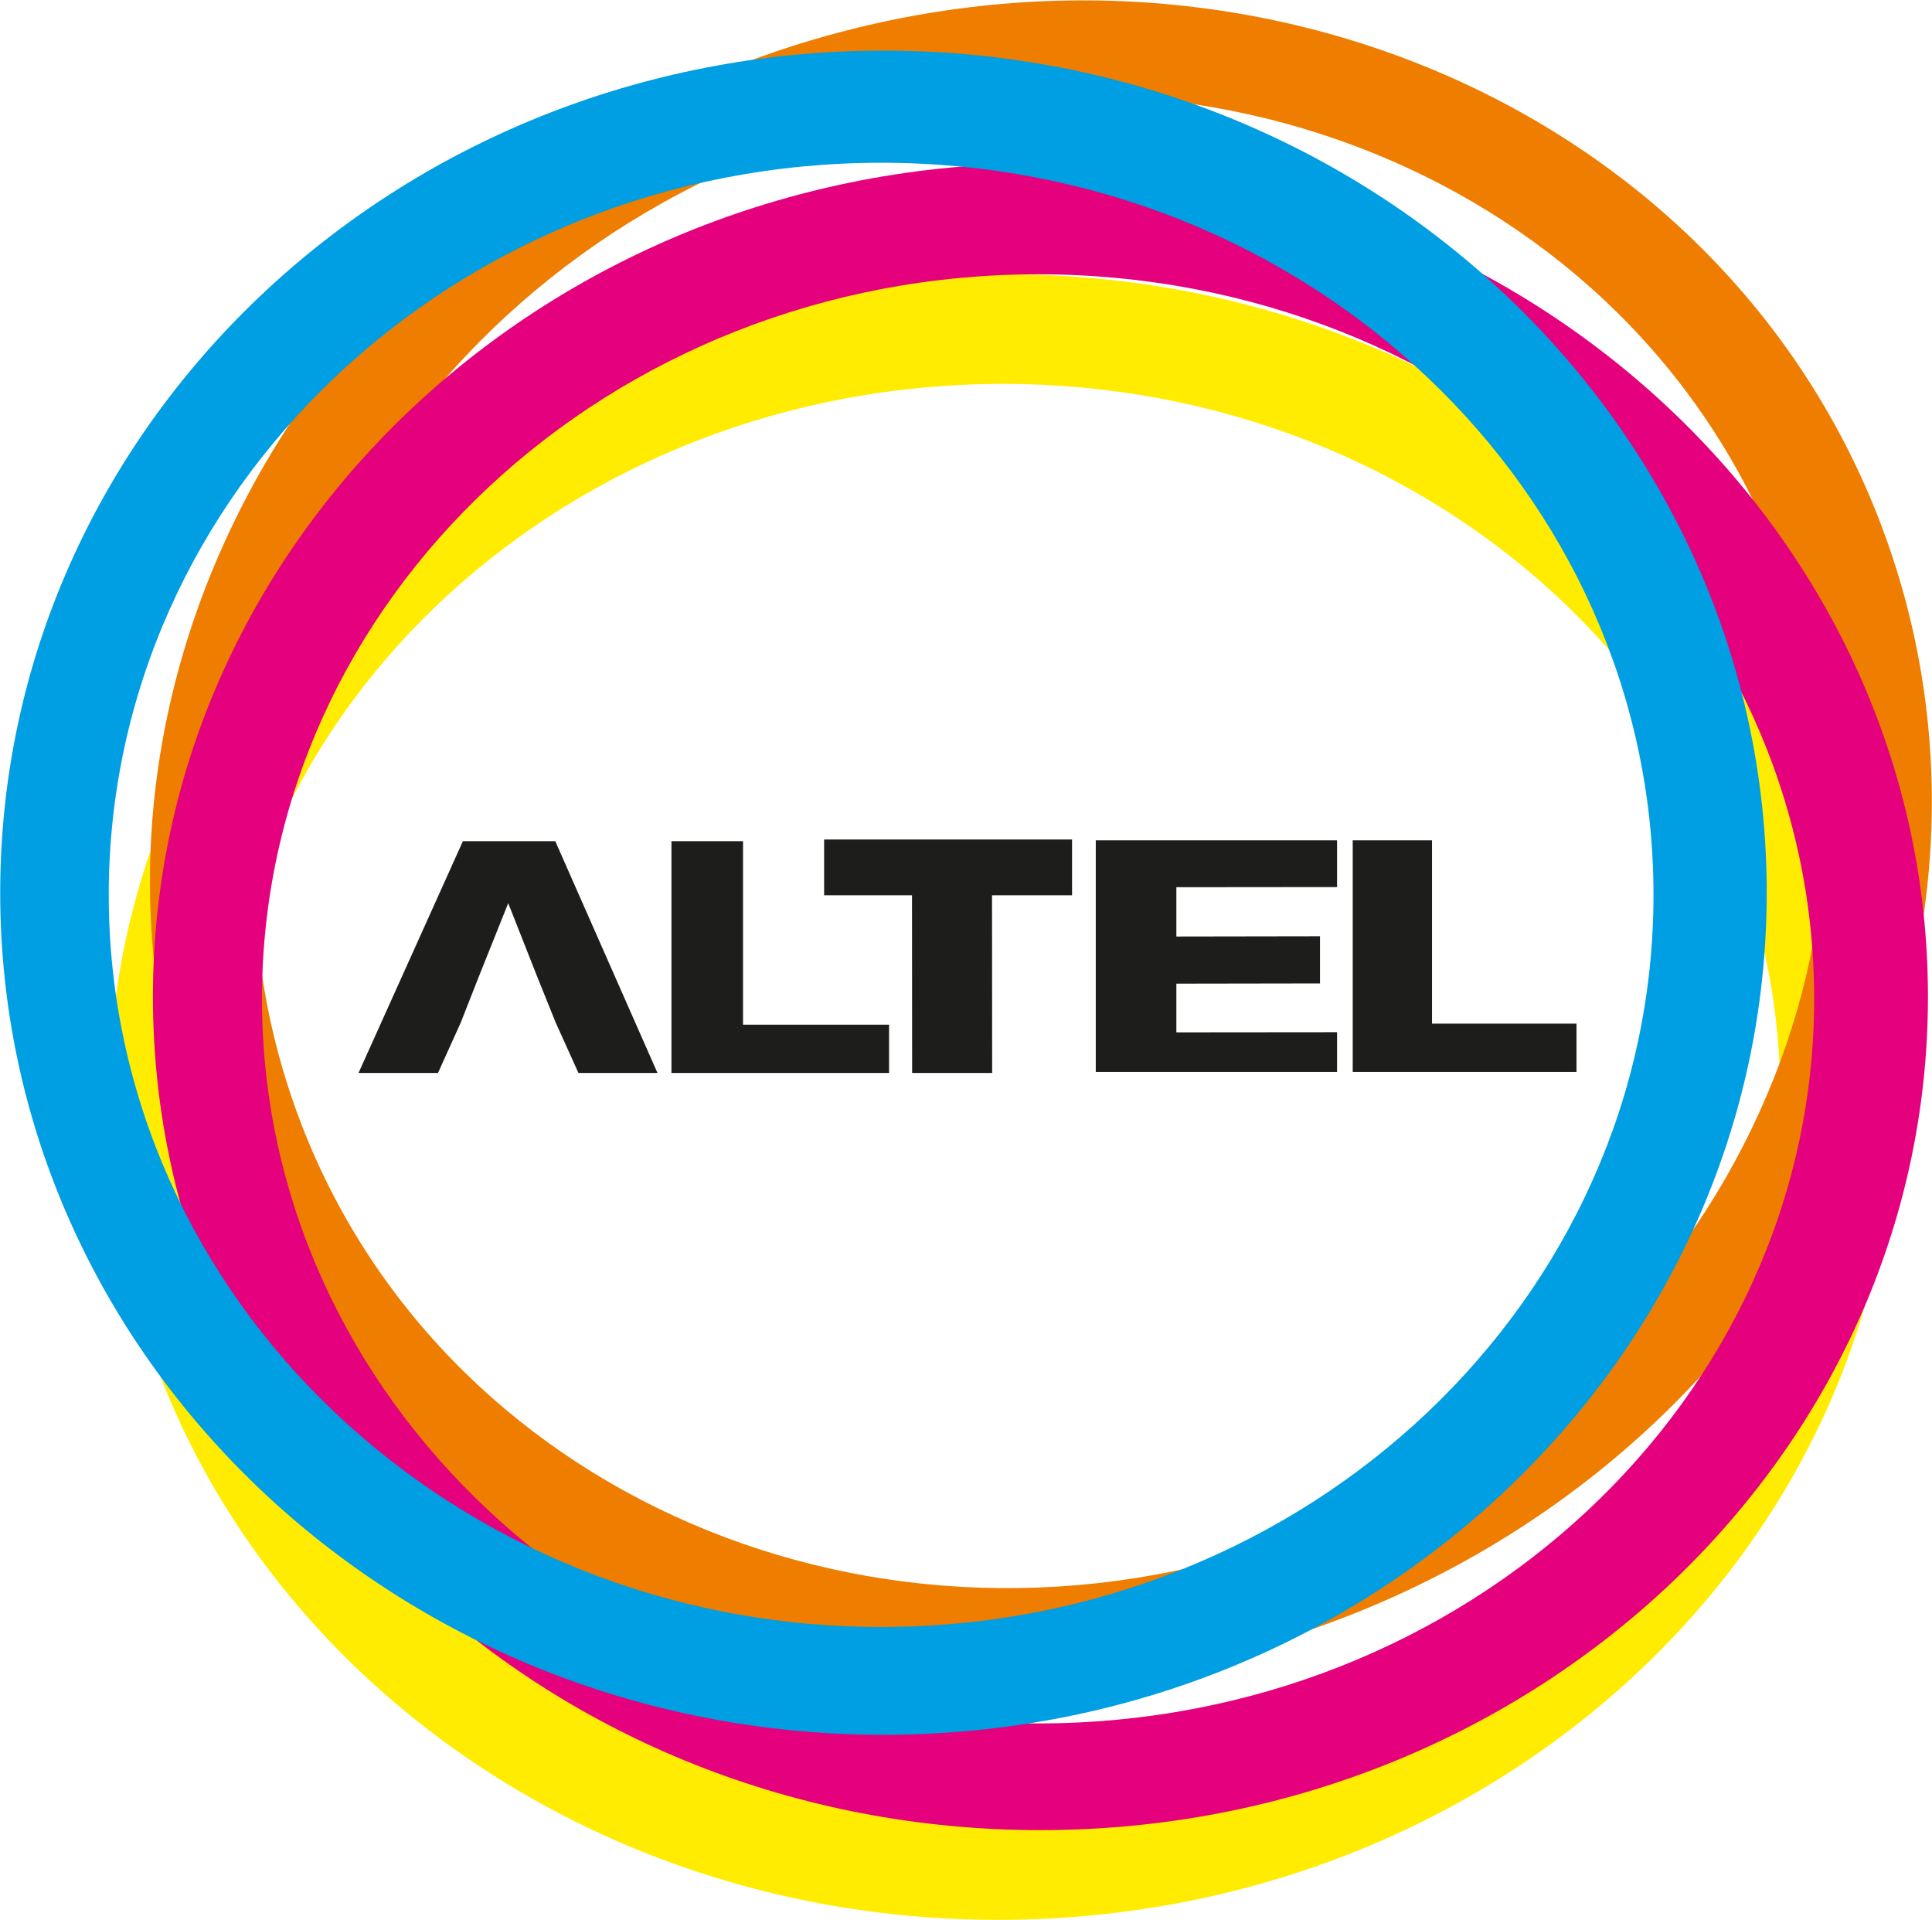
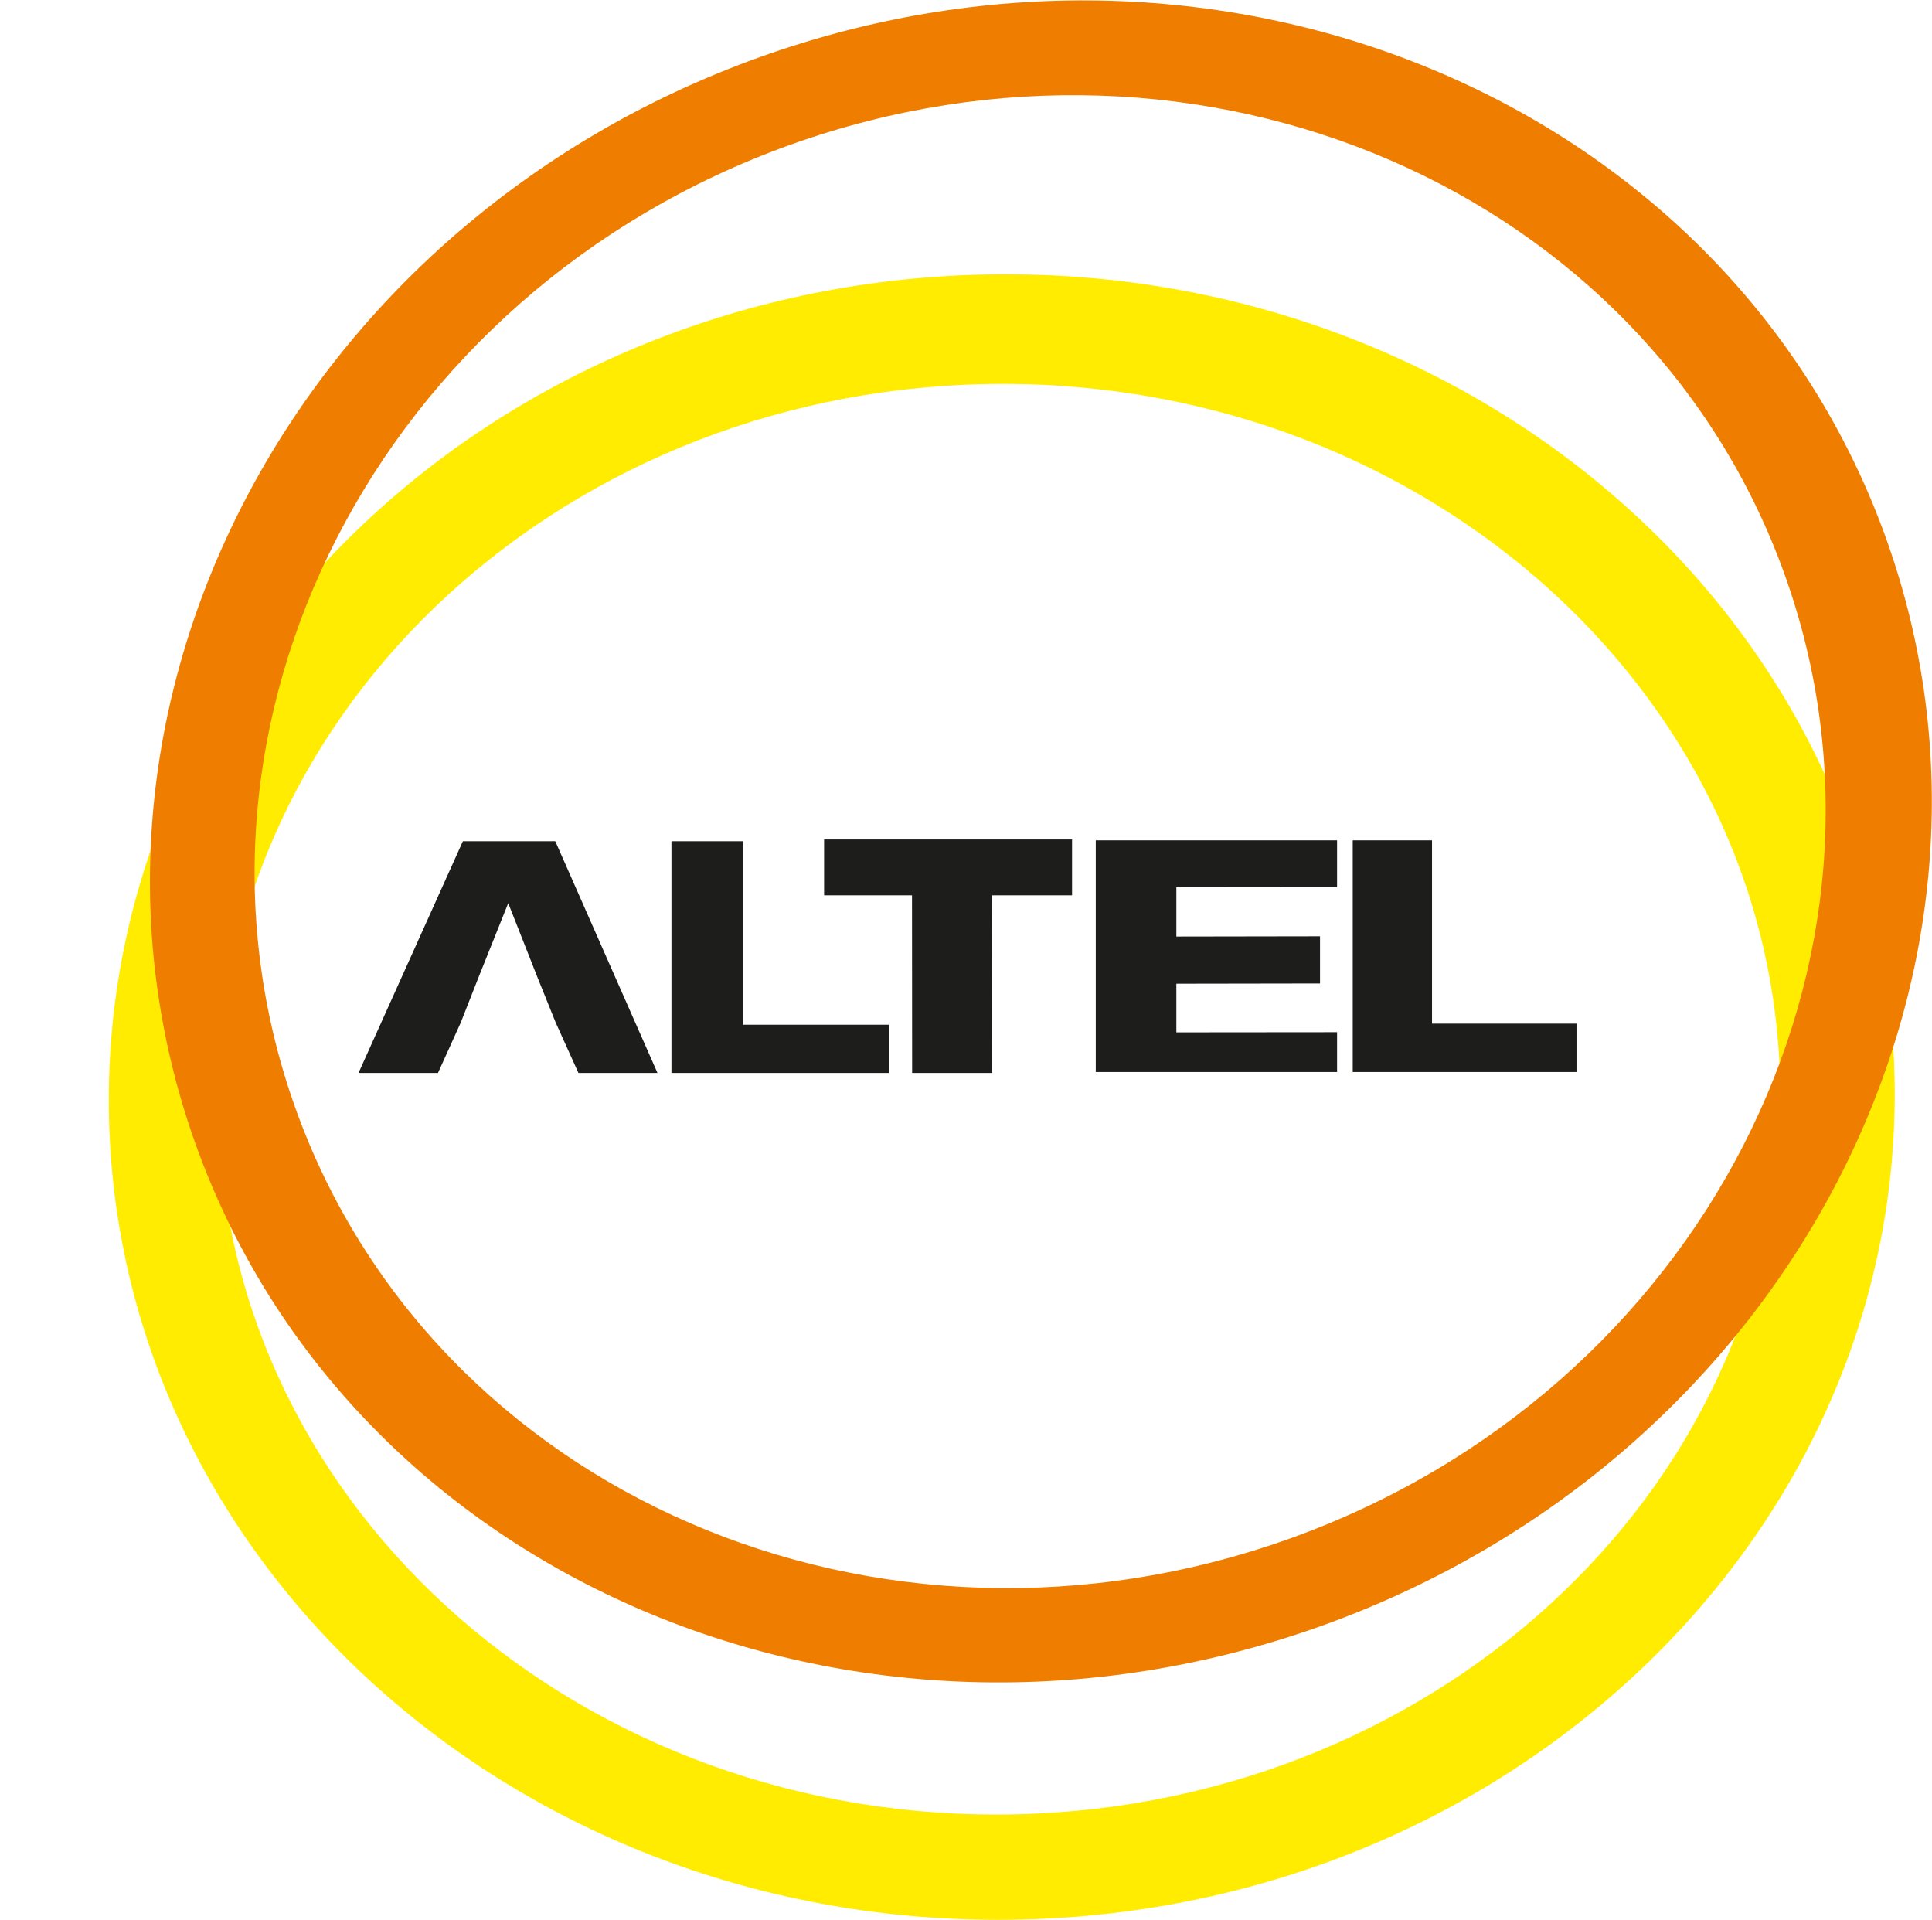
<svg xmlns="http://www.w3.org/2000/svg" xmlns:ns1="http://sodipodi.sourceforge.net/DTD/sodipodi-0.dtd" xmlns:ns2="http://www.inkscape.org/namespaces/inkscape" version="1.1" id="svg1" width="322.984" height="320.893" viewBox="0 0 322.984 320.893" ns1:docname="altel.ai">
  <defs id="defs1">
    <clipPath clipPathUnits="userSpaceOnUse" id="clipPath1">
      <path d="M 242.384,247.055 H 466.363 V 40.721 H 242.384 Z" transform="translate(-356.186,-53.954)" id="path1" />
    </clipPath>
    <clipPath clipPathUnits="userSpaceOnUse" id="clipPath3">
      <path d="M 0,340 H 720 V 0 H 0 Z" transform="matrix(1.333,0,0,-1.333,0,453.333)" id="path3" />
    </clipPath>
    <clipPath clipPathUnits="userSpaceOnUse" id="clipPath4">
      <path d="M 247.536,281.391 H 471.009 V 70.48 H 247.536 Z" transform="translate(-390.514,-88.525)" id="path4" />
    </clipPath>
    <clipPath clipPathUnits="userSpaceOnUse" id="clipPath6">
      <path d="M 0,340 H 720 V 0 H 0 Z" transform="matrix(1.333,0,0,-1.333,0,453.333)" id="path6" />
    </clipPath>
    <clipPath clipPathUnits="userSpaceOnUse" id="clipPath7">
      <path d="M 247.917,260.964 H 470.53 V 51.966 H 247.917 Z" transform="translate(-358.926,-65.345)" id="path7" />
    </clipPath>
    <clipPath clipPathUnits="userSpaceOnUse" id="clipPath9">
      <path d="M 0,340 H 720 V 0 H 0 Z" transform="matrix(1.333,0,0,-1.333,0,453.333)" id="path9" />
    </clipPath>
    <clipPath clipPathUnits="userSpaceOnUse" id="clipPath10">
      <path d="M 228.771,275.095 H 450.315 V 63.917 H 228.771 Z" transform="translate(-339.247,-77.434)" id="path10" />
    </clipPath>
    <clipPath clipPathUnits="userSpaceOnUse" id="clipPath12">
      <path d="M 0,340 H 720 V 0 H 0 Z" transform="matrix(1.333,0,0,-1.333,0,453.333)" id="path12" />
    </clipPath>
  </defs>
  <ns1:namedview id="namedview1" pagecolor="#ffffff" bordercolor="#000000" borderopacity="0.25" ns2:showpageshadow="2" ns2:pageopacity="0.0" ns2:pagecheckerboard="0" ns2:deskcolor="#d1d1d1" />
  <g id="layer-MC0" ns2:groupmode="layer" ns2:label="layer" transform="translate(-305.028,-78.145)">
    <g id="g2" clip-path="url(#clipPath3)">
      <path d="m 0,0 c -54.073,-1.271 -98.849,37.844 -100.011,87.367 -1.163,49.518 41.729,90.691 95.802,91.96 C 49.865,180.596 94.64,141.481 95.801,91.962 96.964,42.44 54.073,1.268 0,0 M 110.151,92.563 C 108.814,149.521 57.603,194.518 -4.231,193.067 -66.067,191.615 -115.112,144.265 -113.775,87.307 -112.438,30.349 -61.227,-14.648 0.61,-13.199 62.444,-11.746 111.486,35.603 110.151,92.563" style="fill:#ffec00;fill-opacity:1;fill-rule:nonzero;stroke:none" transform="matrix(1.333,0,0,-1.333,474.915,381.395)" clip-path="url(#clipPath1)" id="path2" />
    </g>
    <g id="g5" clip-path="url(#clipPath6)">
      <path d="m 0,0 c -51.569,-18.495 -107.405,5.632 -124.71,53.893 -17.307,48.256 10.468,102.371 62.039,120.865 51.569,18.494 107.405,-5.635 124.71,-53.893 C 79.345,72.607 51.57,18.495 0,0 M 74.752,125.423 C 55.276,179.731 -7.969,206.74 -66.506,185.746 -125.044,164.752 -156.711,103.708 -137.235,49.399 -117.758,-4.91 -54.514,-31.92 4.024,-10.927 62.563,10.069 94.229,71.114 74.752,125.423" style="fill:#ee7d00;fill-opacity:1;fill-rule:nonzero;stroke:none" transform="matrix(1.333,0,0,-1.333,520.685,335.299)" clip-path="url(#clipPath4)" id="path5" />
    </g>
    <g id="g8" clip-path="url(#clipPath9)">
-       <path d="m 0,0 c -53.756,0 -97.334,40.675 -97.334,90.852 0,50.177 43.578,90.853 97.334,90.853 53.757,0 97.334,-40.676 97.334,-90.853 C 97.334,40.675 53.757,0 0,0 m 0.297,195.62 c -61.473,0 -111.305,-46.786 -111.305,-104.499 0,-57.715 49.832,-104.5 111.305,-104.5 61.474,0 111.307,46.785 111.307,104.5 0,57.713 -49.833,104.499 -111.307,104.499" style="fill:#e5007e;fill-opacity:1;fill-rule:nonzero;stroke:none" transform="matrix(1.333,0,0,-1.333,478.568,366.207)" clip-path="url(#clipPath7)" id="path8" />
-     </g>
+       </g>
    <g id="g11" clip-path="url(#clipPath12)">
-       <path d="m 0,0 c -53.498,0 -96.866,41.102 -96.866,91.801 0,50.699 43.368,91.8 96.866,91.8 53.497,0 96.867,-41.101 96.867,-91.8 C 96.867,41.102 53.497,0 0,0 m 0.295,197.661 c -61.176,0 -110.772,-47.273 -110.772,-105.589 0,-58.314 49.596,-105.589 110.772,-105.589 61.178,0 110.773,47.275 110.773,105.589 0,58.316 -49.595,105.589 -110.773,105.589" style="fill:#009ee2;fill-opacity:1;fill-rule:nonzero;stroke:none" transform="matrix(1.333,0,0,-1.333,452.329,350.089)" clip-path="url(#clipPath10)" id="path11" />
-     </g>
+       </g>
    <path id="path13" d="m 0,0 -13.085,-29.053 h 9.965 l 2.845,6.291 2.242,5.702 3.72,9.293 3.665,-9.293 2.298,-5.702 2.843,-6.291 h 9.912 L 11.59,0 Z M 121.544,-22.875 V 0.111 h -9.945 v -29.052 h 28.064 v 6.066 z m -42.17,-6.066 h 30.263 v 4.994 l -20.156,-0.018 v 6.099 l 18.016,0.029 v 5.915 l -18.016,-0.029 v 6.185 l 20.156,0.019 V 0.111 H 79.374 Z m -34.07,22.16 h 11.024 l 0.016,-22.272 H 66.38 L 66.363,-6.781 H 76.4 V 0.222 H 45.304 Z M 35.135,0 h -8.977 v -29.053 h 27.291 v 6.044 H 35.135 Z" style="fill:#1d1d1b;fill-opacity:1;fill-rule:nonzero;stroke:none" transform="matrix(1.333,0,0,-1.333,382.409,218.751)" />
  </g>
</svg>